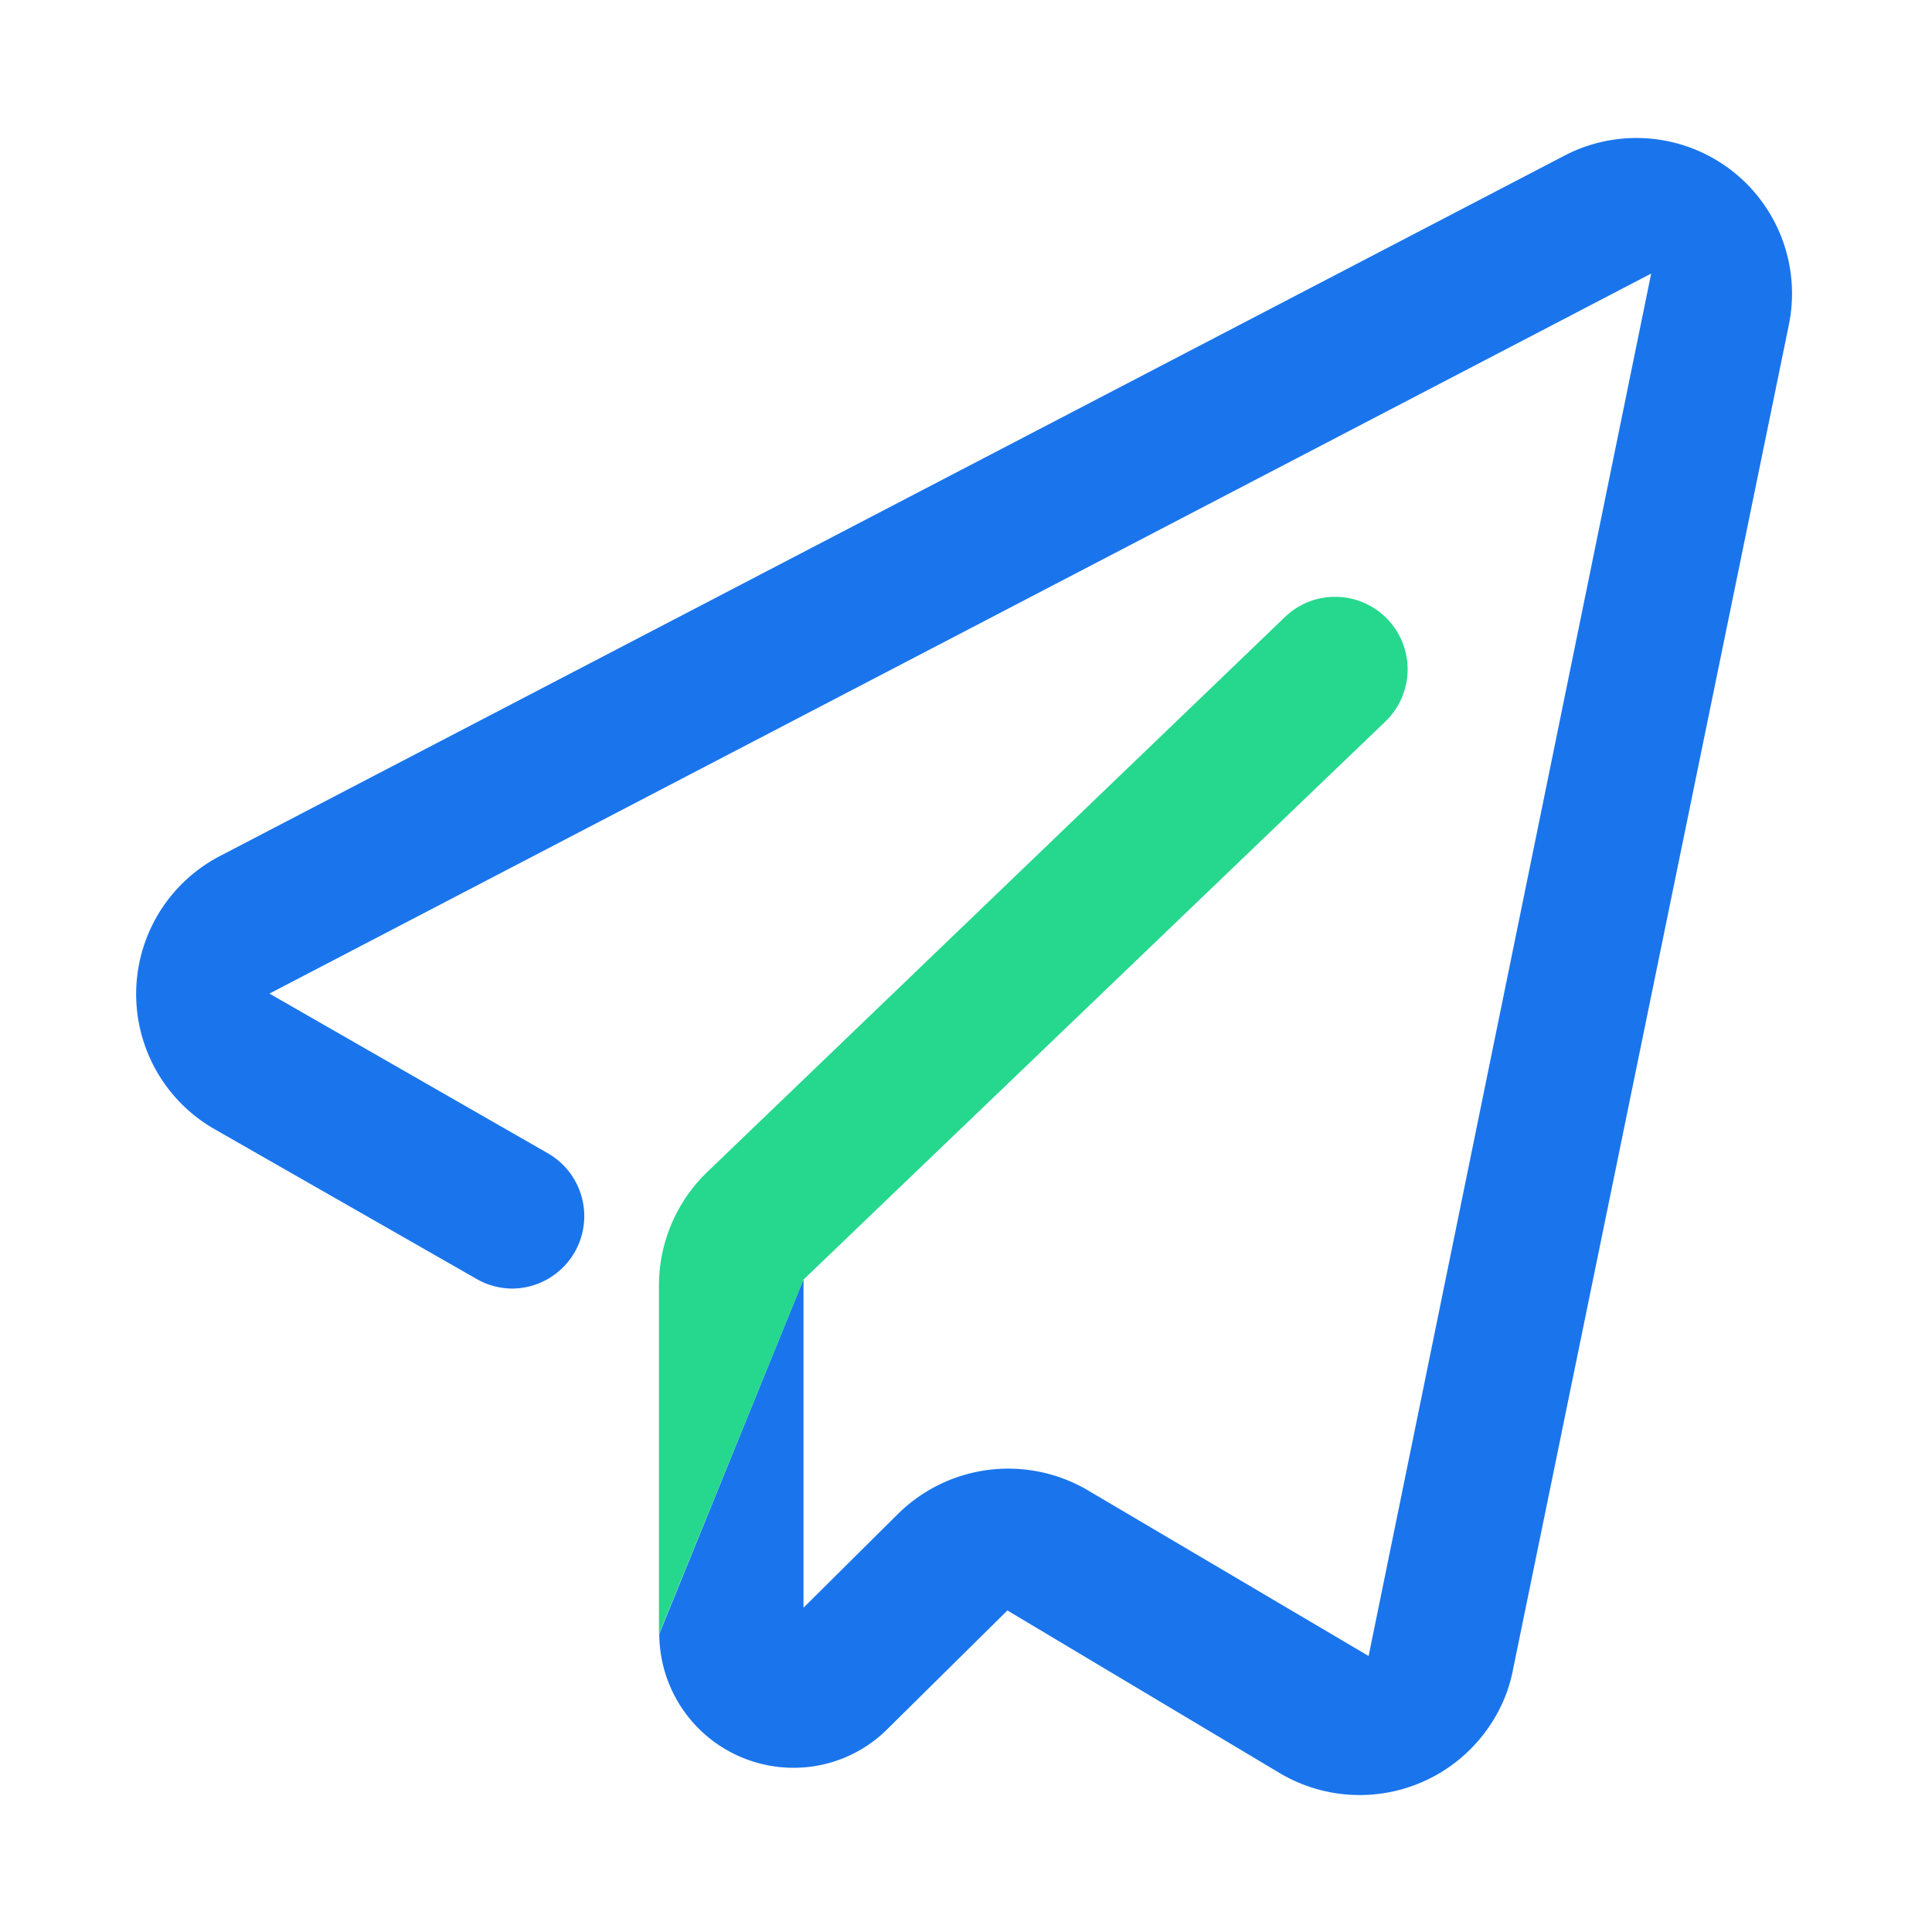
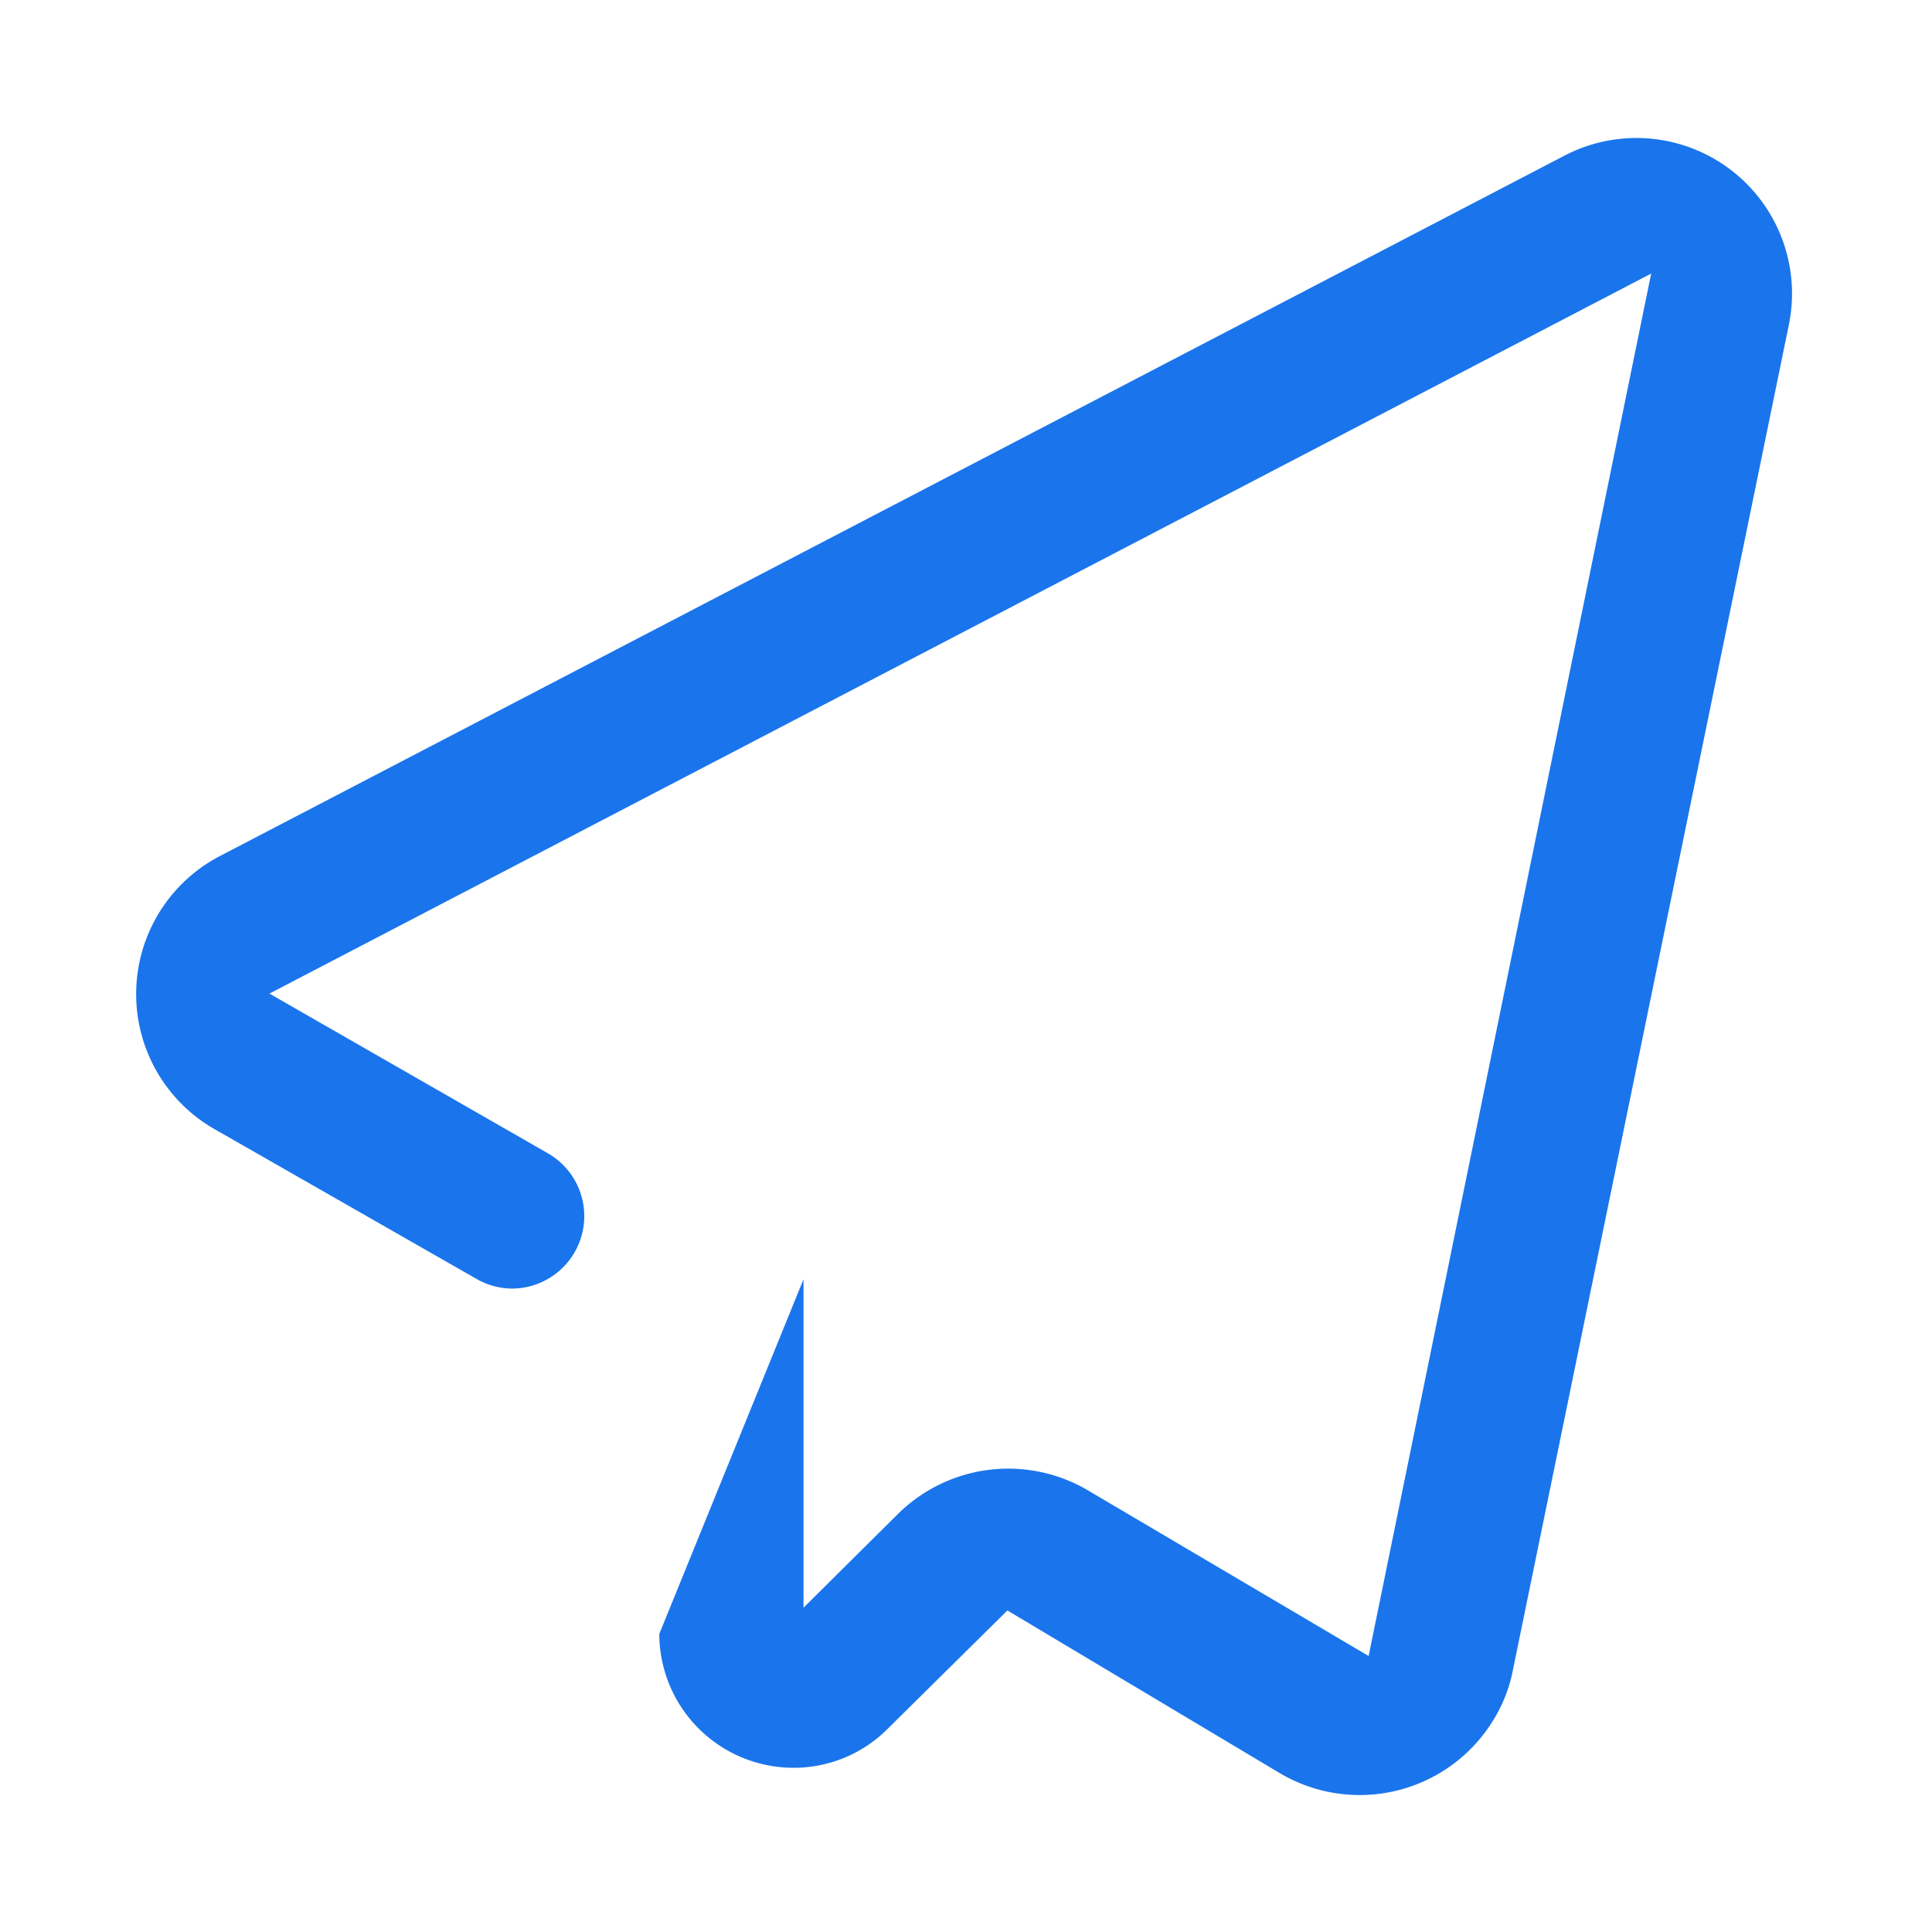
<svg xmlns="http://www.w3.org/2000/svg" viewBox="0 0 56 56">
  <defs>
    <style>.a{fill:#1a75ec;}.a,.b{fill-rule:evenodd;}.b{fill:#25d88e;}</style>
  </defs>
  <title>解决</title>
  <path class="a" d="M23.29,37.08l0,9.52,2.74-2.72a4.55,4.55,0,0,1,5.54-.66L39.67,48,47.86,7.93,7.81,28.8l8.09,4.64a2.1,2.1,0,0,1-1.07,3.91,2.09,2.09,0,0,1-1-.27L6.22,32.73a4.51,4.51,0,0,1,.16-7.92L45.33,4.52a4.51,4.51,0,0,1,6.52,4.9l-8,39a4.31,4.31,0,0,1-.56,1.43,4.54,4.54,0,0,1-6.22,1.53L29.2,46.68l-3.47,3.43A3.84,3.84,0,0,1,23,51.24a3.89,3.89,0,0,1-3.89-3.88" />
-   <path class="b" d="M19.1,47.37l0-10.14A4.57,4.57,0,0,1,20.47,34L37.24,17.89a2.08,2.08,0,0,1,1.45-.59,2.1,2.1,0,0,1,1.47,3.61L23.29,37.09" />
</svg>